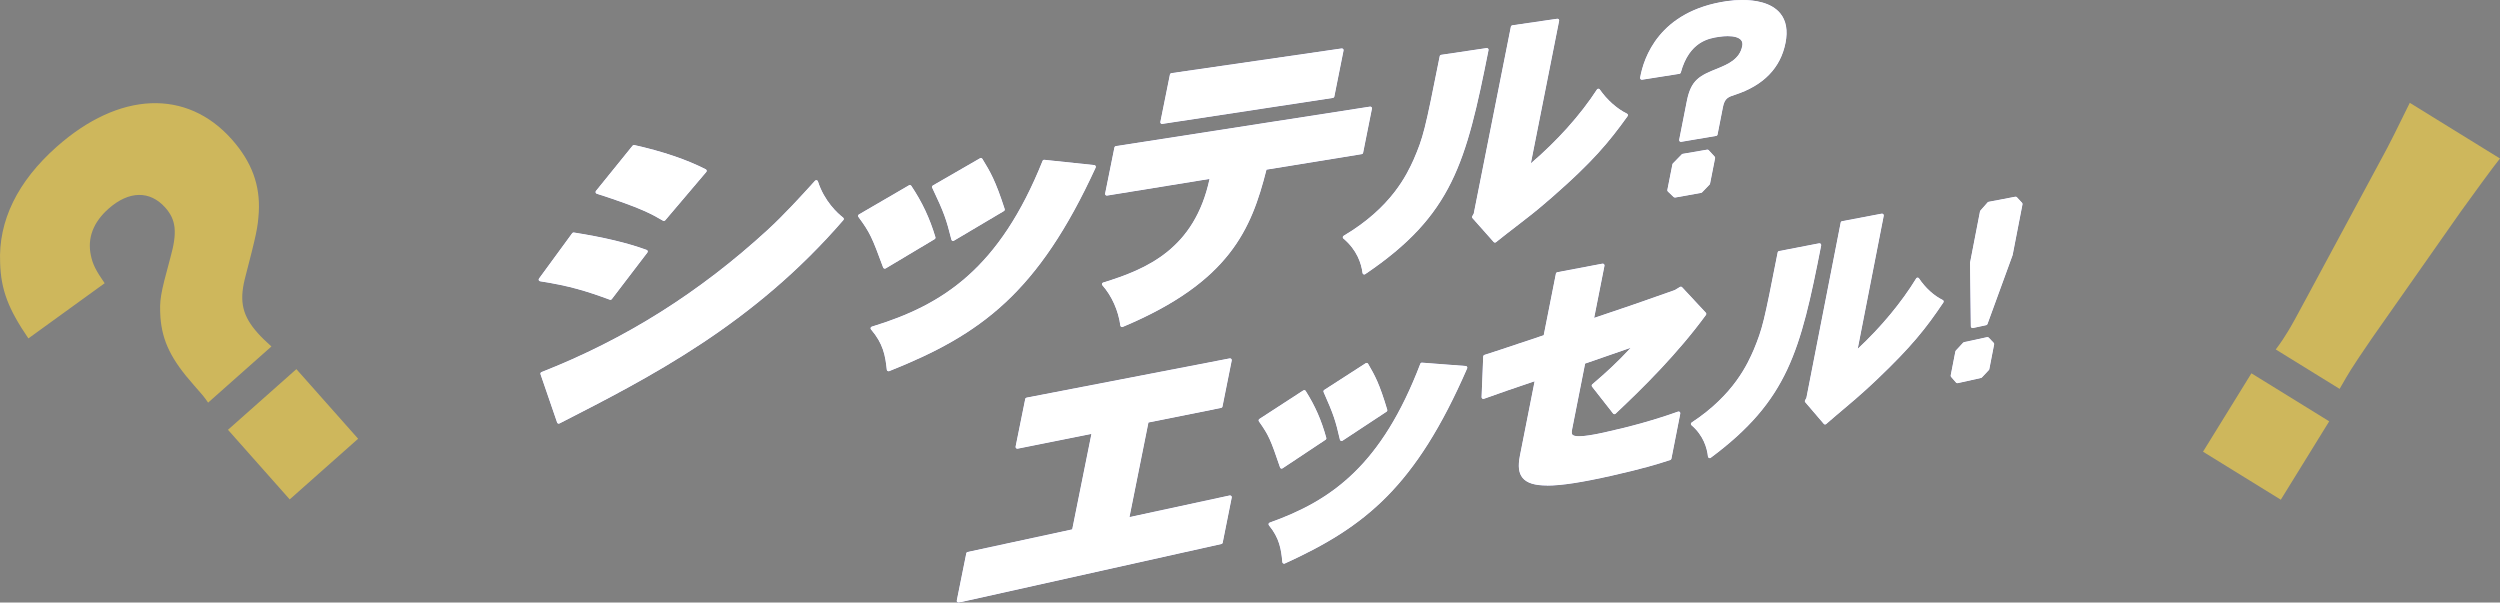
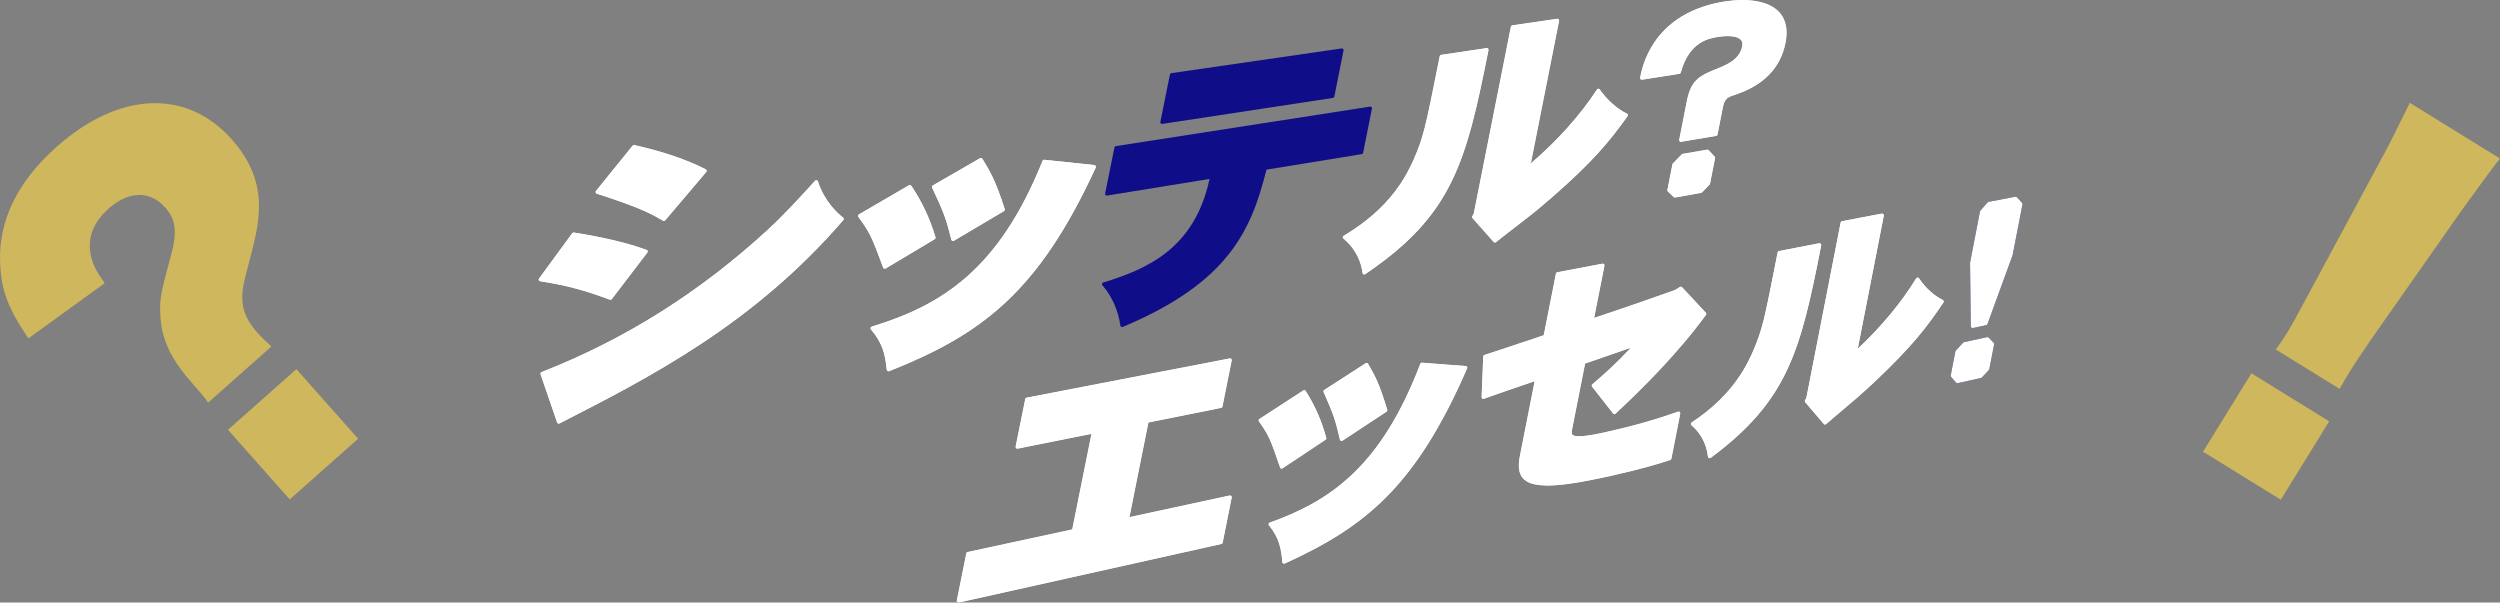
<svg xmlns="http://www.w3.org/2000/svg" id="_イヤー_2" viewBox="0 0 581.09 140.05">
  <rect x="0" y="0" width="581.09" height="140.05" fill="#808080" stroke="none" />
  <defs>
    <style>.cls-1{fill:#fff;}.cls-2{fill:#ceb75c;}.cls-3{fill:#0f0e88;}</style>
  </defs>
  <g id="_イヤー_1-2">
    <g>
      <g>
        <path class="cls-2" d="M48.38,93.59c-1.06-1.51-1.13-1.59-3.33-4.08-5.24-5.91-7.33-10.17-7.76-15.76-.23-4.08-.05-5.16,2.3-13.82,1.67-5.92,1.34-8.84-1.16-11.66-3.57-4.02-8.46-3.96-13.21,.25-3.56,3.16-4.95,6.84-4.1,10.83,.42,2.07,1.17,3.55,3.21,6.48l-17.73,12.83C1.91,71.79,.21,67.33,.03,61.07c-.43-9.72,4.03-18.87,13.13-26.94,14.55-12.91,30.25-13.53,40.73-1.72,4.63,5.22,6.62,10.65,6.26,16.93-.23,3.57-.49,4.87-3.27,15.59-1.27,5.26-.48,8.54,3.01,12.47,.91,1.03,1.83,1.9,3.2,3.13l-14.71,13.05Zm20.51-7.79l14.35,16.18-15.9,14.1-14.35-16.18,15.9-14.1Z" />
        <path class="cls-2" d="M512.06,104.99l11.25-18.22,18.08,11.16-11.25,18.22-18.08-11.16Zm16.91-23.77c1.37-1.82,1.91-2.69,2.86-4.23q1.13-1.83,4.28-7.74l17.06-31.67c2.26-4.06,4.49-8.68,6.95-13.68l20.96,12.94c-1.64,2.05-6.34,8.47-9.11,12.35l-20.66,29.45c-2.68,3.94-3.96,5.81-4.85,7.26-.59,.96-1.25,2.03-2.65,4.49l-14.84-9.16Z" />
      </g>
      <g>
        <g>
          <path class="cls-3" d="M129.87,98.48c-.05,0-.1,0-.15-.03-.11-.04-.19-.13-.23-.24l-3.86-11.23c-.07-.2,.03-.42,.23-.5,19.47-7.64,36.67-18.47,52.61-33.09,3.65-3.35,7.58-7.63,10.97-11.38,.08-.08,.18-.13,.3-.13,.03,0,.06,0,.08,0,.14,.03,.25,.13,.3,.27,1.49,4.65,4.59,7.44,5.86,8.43,.09,.07,.14,.17,.15,.28,.01,.11-.02,.22-.1,.3-20.96,24.26-44.88,36.49-65.98,47.27-.06,.03-.12,.04-.18,.04Zm12.02-28.78s-.09,0-.14-.03c-5.59-2.06-9.44-3.23-16.21-4.29-.14-.02-.25-.11-.31-.24s-.04-.28,.05-.39l7.72-10.55c.08-.1,.2-.16,.32-.16,.02,0,.04,0,.06,0,7.13,1.14,12.35,2.39,16.92,4.04,.12,.04,.21,.14,.25,.26,.04,.12,.01,.25-.07,.36l-8.28,10.84c-.08,.1-.2,.16-.32,.16Zm12.43-18.34c-.07,0-.14-.02-.2-.05-2.61-1.52-5.07-2.96-15.42-6.28-.13-.04-.22-.14-.26-.27-.04-.13-.01-.26,.07-.37l8.52-10.53c.08-.09,.19-.15,.31-.15,.03,0,.06,0,.09,0,6.61,1.48,12.2,3.38,16.62,5.64,.11,.06,.19,.16,.21,.28s0,.24-.09,.34l-9.54,11.24c-.08,.09-.19,.14-.3,.14Z" />
-           <path class="cls-3" d="M206.52,86.29c-.07,0-.14-.02-.21-.06-.11-.06-.18-.18-.19-.3-.35-3.29-.84-6.06-3.68-9.37-.09-.1-.12-.24-.08-.37,.04-.13,.14-.23,.27-.27,16.58-5.05,29.67-13.53,39.7-38.53,.06-.15,.21-.25,.37-.25,.01,0,11.65,1.23,11.65,1.23,.13,.01,.24,.09,.31,.2,.06,.11,.07,.25,.02,.37-13.39,29.17-26.67,38.83-48,47.33-.05,.02-.1,.03-.15,.03Zm-.88-23.85s-.09,0-.13-.02c-.11-.04-.2-.13-.24-.24-2.6-7.04-3.04-8.08-5.75-11.76-.07-.09-.09-.21-.07-.32s.09-.21,.19-.26l11.65-6.78c.06-.04,.13-.05,.2-.05,.13,0,.26,.06,.33,.18,2.55,3.82,4.28,7.51,5.61,11.94,.05,.17-.02,.36-.18,.46l-11.4,6.81c-.06,.04-.13,.06-.21,.06Zm15.88-6.43c-.05,0-.1-.01-.15-.03-.12-.05-.2-.15-.23-.27-1.21-4.78-1.69-6.23-4.47-12.08-.09-.19-.02-.41,.16-.52l10.97-6.33c.06-.04,.13-.05,.2-.05,.14,0,.27,.07,.34,.19l.1,.17c1.7,2.79,2.93,4.8,5.09,11.5,.06,.18-.02,.37-.18,.47l-11.64,6.9c-.06,.04-.13,.06-.2,.06Z" />
          <path class="cls-3" d="M260.81,76.02c-.07,0-.14-.02-.2-.05-.11-.06-.18-.17-.2-.29-.47-3.49-2-6.9-4.18-9.37-.09-.1-.12-.24-.09-.37,.04-.13,.14-.23,.27-.27,10.15-3.12,21.24-7.82,24.73-24.08l-23.82,3.87s-.04,0-.06,0c-.11,0-.21-.04-.29-.12-.09-.09-.13-.23-.1-.36l2.16-10.7c.03-.16,.17-.29,.33-.32l59.08-9.18s.04,0,.06,0c.11,0,.21,.04,.29,.12,.09,.09,.13,.23,.1,.35l-2.05,10.26c-.03,.16-.16,.29-.33,.32l-22.13,3.6c-3.5,13.82-8.52,26.12-33.41,36.56-.05,.02-.1,.03-.15,.03Zm9.29-47.21c-.11,0-.21-.04-.29-.12-.09-.09-.13-.23-.1-.36l2.22-11.01c.03-.17,.17-.29,.33-.32l39.58-5.74s.04,0,.06,0c.11,0,.21,.04,.29,.12,.09,.09,.13,.23,.1,.35l-2.14,10.71c-.03,.17-.17,.29-.33,.32l-39.66,6.04s-.04,0-.06,0Z" />
          <path class="cls-3" d="M317.1,63.81c-.06,0-.11-.01-.17-.04-.13-.06-.21-.18-.23-.31-.28-2.19-1.28-5.36-4.45-8.01-.1-.08-.15-.21-.14-.34,0-.13,.08-.25,.2-.31,11.19-6.62,14.73-14.35,16.24-17.65,2.27-5.29,2.62-6.65,6.09-24.09,.03-.17,.17-.29,.33-.32l10.57-1.57s.04,0,.06,0c.11,0,.21,.04,.29,.12,.09,.09,.13,.23,.1,.35-5.21,26.22-8.37,38.39-28.67,52.09-.07,.05-.15,.07-.22,.07Zm30.39-7.42c-.11,0-.22-.05-.3-.13l-4.93-5.55c-.11-.13-.13-.31-.05-.46l.34-.61,8.63-43.44c.03-.17,.17-.29,.33-.32l10.44-1.52s.04,0,.06,0c.11,0,.21,.04,.29,.12,.09,.09,.13,.23,.1,.35l-6.57,33.13c6.11-5.21,11.54-11.27,15.36-17.16,.07-.11,.2-.18,.33-.18h0c.13,0,.25,.06,.33,.17,1.66,2.4,4.02,4.51,6.32,5.62,.11,.05,.18,.15,.21,.26s0,.24-.06,.33c-4.42,6.18-8.3,10.75-17.2,18.54l-.41,.36c-1.5,1.3-3.21,2.78-5.21,4.34-.95,.76-1.96,1.54-3.09,2.4-1.38,1.06-2.92,2.25-4.68,3.66-.07,.06-.16,.09-.25,.09Z" />
          <path class="cls-3" d="M389.28,45.9c-.1,0-.2-.04-.28-.11l-1.33-1.27c-.1-.09-.14-.23-.12-.37l1.18-5.97c.02-.08,.05-.15,.11-.2l2.05-2.1c.06-.06,.13-.1,.22-.12l5.7-.98s.05,0,.07,0c.11,0,.22,.05,.29,.13l1.38,1.5c.09,.09,.12,.22,.1,.35l-1.17,5.93c-.01,.08-.05,.15-.1,.2l-1.75,1.82c-.06,.06-.13,.1-.22,.12l-6.06,1.09s-.05,0-.07,0Zm1.42-12.93c-.11,0-.21-.04-.29-.12-.09-.09-.13-.23-.11-.36l1.77-8.97c.98-4.98,2.94-5.94,7.26-7.65,2.25-.94,5.02-2.09,5.62-5.14,.12-.59,.03-1.05-.27-1.41-.49-.59-1.59-.92-3.09-.92-.64,0-1.34,.06-2.09,.17-2.22,.34-6.84,1.04-8.82,8.3-.04,.15-.17,.27-.32,.29l-8.68,1.37s-.04,0-.06,0c-.11,0-.21-.04-.29-.12-.09-.09-.13-.22-.11-.35,.8-4.58,4.37-15.48,20.09-17.79,1.24-.18,2.48-.27,3.68-.27,2.86,0,6.7,.54,8.8,3.09,1.38,1.68,1.8,4,1.23,6.87-1.15,5.83-5.09,9.9-11.74,12.08-1.52,.49-2.4,.77-2.8,2.82l-1.26,6.41c-.03,.16-.16,.29-.33,.32l-8.14,1.38s-.04,0-.07,0Z" />
          <path class="cls-3" d="M222.78,140.05c-.1,0-.2-.04-.28-.11-.1-.1-.14-.23-.11-.37l2.21-10.96c.03-.16,.15-.28,.31-.31l24.31-5.25,4.47-22.2-17.16,3.44s-.05,0-.08,0c-.1,0-.21-.04-.28-.12-.09-.09-.14-.23-.11-.36l2.24-11.08c.03-.16,.16-.28,.32-.31l47.21-9.12s.05,0,.08,0c.11,0,.21,.04,.28,.12,.09,.09,.13,.23,.11,.36l-2.15,10.72c-.03,.16-.16,.28-.31,.31l-16.9,3.39-4.41,21.99,23.3-5.03s.06,0,.08,0c.1,0,.21,.04,.28,.12,.1,.09,.14,.23,.11,.36l-2.1,10.5c-.03,.16-.15,.28-.31,.31l-61.02,13.6s-.06,0-.09,0Z" />
          <path class="cls-3" d="M298.46,131.02c-.07,0-.14-.02-.2-.05-.11-.07-.19-.18-.2-.31-.28-3.03-.68-5.59-3.12-8.56-.08-.1-.11-.24-.08-.36,.03-.12,.13-.23,.25-.27,14.52-5.17,26.03-13.42,35.02-36.92,.06-.16,.21-.26,.37-.26,0,0,10.19,.78,10.19,.78,.13,0,.25,.08,.31,.19,.07,.11,.08,.25,.02,.37-11.98,27.5-23.69,36.85-42.42,45.37-.05,.02-.11,.04-.17,.04Zm-.55-22.09s-.09,0-.13-.02c-.12-.04-.21-.13-.25-.25-2.2-6.44-2.57-7.4-4.91-10.71-.06-.09-.09-.2-.07-.31,.02-.11,.08-.2,.17-.26l10.22-6.64c.07-.04,.14-.06,.22-.06,.03,0,.06,0,.08,0,.1,.02,.2,.09,.25,.18,2.2,3.47,3.67,6.83,4.79,10.91,.05,.17-.02,.34-.16,.44l-10.01,6.65c-.07,.04-.14,.07-.22,.07Zm13.92-6.43s-.1,0-.15-.03c-.12-.05-.21-.15-.24-.28-1.02-4.4-1.42-5.72-3.79-11.06-.08-.18-.02-.39,.15-.5l9.64-6.21c.07-.04,.14-.06,.22-.06,.03,0,.06,0,.09,.01,.11,.03,.2,.09,.25,.19l.1,.17c1.46,2.53,2.52,4.37,4.35,10.51,.05,.17-.02,.35-.16,.45l-10.24,6.75c-.07,.04-.14,.07-.22,.07Z" />
          <path class="cls-3" d="M359.63,112.85c-2.92,0-4.74-.57-5.73-1.78-.91-1.11-1.1-2.7-.62-5.15l3.42-17.3-.97,.33c-3.52,1.19-7.16,2.42-10.82,3.75-.04,.02-.09,.02-.14,.02-.08,0-.17-.03-.24-.08-.11-.08-.17-.21-.16-.34l.38-9.44c0-.17,.12-.31,.28-.37,2.73-.86,5.53-1.81,8.24-2.72,1.85-.62,3.7-1.25,5.54-1.85l2.84-14.34c.03-.16,.16-.28,.32-.31l10.51-1.99s.05,0,.07,0c.11,0,.21,.04,.28,.12,.09,.09,.13,.23,.11,.36l-2.4,12.13,2.13-.72c4.46-1.5,9.08-3.06,16.56-5.73l1.26-.75c.06-.04,.13-.06,.2-.06,.11,0,.21,.04,.29,.13l5.52,5.93c.13,.14,.14,.35,.03,.51-6.67,9.11-14.73,17.06-21.01,22.96-.08,.07-.17,.11-.27,.11h-.03c-.11,0-.21-.07-.28-.15l-4.89-6.24c-.13-.17-.11-.41,.05-.55,3.33-2.85,5.74-5.05,8.96-8.5-2.14,.75-4.33,1.5-6.54,2.27l-4.08,1.41-2.95,14.92c-.14,.7-.26,1.29-.01,1.59,.21,.25,.73,.38,1.55,.38,1.21,0,3.1-.28,5.77-.87,6.29-1.38,11.94-2.97,17.24-4.86,.04-.02,.09-.02,.13-.02,.09,0,.19,.03,.26,.1,.11,.09,.16,.24,.13,.38l-2.06,10.49c-.03,.14-.13,.26-.27,.3-2.8,.93-6.38,2.02-13.56,3.64-6.96,1.57-11.74,2.31-15.06,2.31h0Z" />
-           <path class="cls-3" d="M397.39,106.48c-.05,0-.11-.01-.16-.03-.13-.06-.22-.18-.24-.32-.22-2.02-1.07-4.93-3.83-7.29-.1-.08-.15-.2-.14-.33,0-.13,.08-.24,.18-.31,9.89-6.49,13.07-13.8,14.43-16.92,2.05-5,2.36-6.27,5.56-22.61,.03-.16,.16-.29,.32-.32l9.33-1.8s.05,0,.08,0c.11,0,.21,.04,.28,.12,.09,.09,.13,.23,.11,.36-4.82,24.58-7.7,36.02-25.69,49.39-.07,.05-.15,.08-.24,.08Zm26.79-7.82c-.11,0-.21-.06-.27-.14l-4.3-5.02c-.11-.12-.13-.3-.05-.45l.31-.58,7.97-40.74c.03-.16,.16-.29,.32-.32l9.23-1.75s.05,0,.07,0c.11,0,.21,.04,.28,.12,.09,.09,.13,.23,.11,.36l-6.05,30.94c5.39-5.02,10.18-10.79,13.59-16.37,.07-.12,.2-.19,.33-.19h0c.13,0,.26,.07,.33,.18,1.44,2.18,3.5,4.06,5.51,5.02,.1,.05,.18,.14,.21,.25s.01,.23-.05,.33c-3.96,5.91-7.42,10.29-15.35,17.83l-.36,.34c-1.34,1.26-2.86,2.69-4.64,4.21-.85,.74-1.76,1.5-2.76,2.35-1.22,1.03-2.58,2.17-4.15,3.54-.07,.06-.17,.1-.26,.1h-.03Z" />
          <path class="cls-3" d="M454.95,89.06c-.11,0-.23-.05-.3-.14l-1.15-1.32c-.08-.09-.11-.22-.09-.34l1.09-5.58c.01-.07,.05-.14,.1-.2l1.71-1.84c.06-.06,.13-.1,.21-.12l5.37-1.16s.06,0,.08,0c.11,0,.21,.04,.29,.12l1.15,1.21c.09,.09,.13,.22,.1,.35l-1.12,5.77c-.01,.08-.05,.14-.1,.2l-1.62,1.72c-.05,.06-.12,.1-.2,.12l-5.43,1.21s-.06,0-.09,0Zm3.54-12.81c-.09,0-.18-.03-.25-.09-.09-.08-.15-.19-.15-.31l-.18-14.8,2.31-11.91c.01-.07,.04-.13,.09-.19l1.68-1.91c.06-.07,.14-.11,.23-.13l6.22-1.19s.05,0,.08,0c.11,0,.22,.05,.29,.13l1.19,1.29c.09,.09,.12,.22,.1,.35l-2.29,11.8-5.85,16.04c-.05,.13-.16,.22-.29,.25l-3.07,.66s-.06,0-.08,0Z" />
        </g>
        <g>
          <g>
            <path class="cls-1" d="M129.87,98.48c-.05,0-.1,0-.15-.03-.11-.04-.19-.13-.23-.24l-3.86-11.23c-.07-.2,.03-.42,.23-.5,19.47-7.64,36.67-18.47,52.61-33.09,3.65-3.35,7.58-7.63,10.97-11.38,.08-.08,.18-.13,.3-.13,.03,0,.06,0,.08,0,.14,.03,.25,.13,.3,.27,1.49,4.65,4.59,7.44,5.86,8.43,.09,.07,.14,.17,.15,.28,.01,.11-.02,.22-.1,.3-20.96,24.26-44.88,36.49-65.98,47.27-.06,.03-.12,.04-.18,.04Zm12.02-28.78s-.09,0-.14-.03c-5.59-2.06-9.44-3.23-16.21-4.29-.14-.02-.25-.11-.31-.24s-.04-.28,.05-.39l7.72-10.55c.08-.1,.2-.16,.32-.16,.02,0,.04,0,.06,0,7.13,1.14,12.35,2.39,16.92,4.04,.12,.04,.21,.14,.25,.26,.04,.12,.01,.25-.07,.36l-8.28,10.84c-.08,.1-.2,.16-.32,.16Zm12.43-18.34c-.07,0-.14-.02-.2-.05-2.61-1.52-5.07-2.96-15.42-6.28-.13-.04-.22-.14-.26-.27-.04-.13-.01-.26,.07-.37l8.52-10.53c.08-.09,.19-.15,.31-.15,.03,0,.06,0,.09,0,6.61,1.48,12.2,3.38,16.62,5.64,.11,.06,.19,.16,.21,.28s0,.24-.09,.34l-9.54,11.24c-.08,.09-.19,.14-.3,.14Z" />
            <path class="cls-1" d="M129.87,98.48c-.05,0-.1,0-.15-.03-.11-.04-.19-.13-.23-.24l-3.86-11.23c-.07-.2,.03-.42,.23-.5,19.47-7.64,36.67-18.47,52.61-33.09,3.65-3.35,7.58-7.63,10.97-11.38,.08-.08,.18-.13,.3-.13,.03,0,.06,0,.08,0,.14,.03,.25,.13,.3,.27,1.49,4.65,4.59,7.44,5.86,8.43,.09,.07,.14,.17,.15,.28,.01,.11-.02,.22-.1,.3-20.96,24.26-44.88,36.49-65.98,47.27-.06,.03-.12,.04-.18,.04Zm12.02-28.78s-.09,0-.14-.03c-5.59-2.06-9.44-3.23-16.21-4.29-.14-.02-.25-.11-.31-.24s-.04-.28,.05-.39l7.72-10.55c.08-.1,.2-.16,.32-.16,.02,0,.04,0,.06,0,7.13,1.14,12.35,2.39,16.92,4.04,.12,.04,.21,.14,.25,.26,.04,.12,.01,.25-.07,.36l-8.28,10.84c-.08,.1-.2,.16-.32,.16Zm12.43-18.34c-.07,0-.14-.02-.2-.05-2.61-1.52-5.07-2.96-15.42-6.28-.13-.04-.22-.14-.26-.27-.04-.13-.01-.26,.07-.37l8.52-10.53c.08-.09,.19-.15,.31-.15,.03,0,.06,0,.09,0,6.61,1.48,12.2,3.38,16.62,5.64,.11,.06,.19,.16,.21,.28s0,.24-.09,.34l-9.54,11.24c-.08,.09-.19,.14-.3,.14Z" />
          </g>
          <g>
            <path class="cls-1" d="M206.52,86.29c-.07,0-.14-.02-.21-.06-.11-.06-.18-.18-.19-.3-.35-3.29-.84-6.06-3.68-9.37-.09-.1-.12-.24-.08-.37,.04-.13,.14-.23,.27-.27,16.58-5.05,29.67-13.53,39.7-38.53,.06-.15,.21-.25,.37-.25,.01,0,11.65,1.23,11.65,1.23,.13,.01,.24,.09,.31,.2,.06,.11,.07,.25,.02,.37-13.39,29.17-26.67,38.83-48,47.33-.05,.02-.1,.03-.15,.03Zm-.88-23.85s-.09,0-.13-.02c-.11-.04-.2-.13-.24-.24-2.6-7.04-3.04-8.08-5.75-11.76-.07-.09-.09-.21-.07-.32s.09-.21,.19-.26l11.65-6.78c.06-.04,.13-.05,.2-.05,.13,0,.26,.06,.33,.18,2.55,3.82,4.28,7.51,5.61,11.94,.05,.17-.02,.36-.18,.46l-11.4,6.81c-.06,.04-.13,.06-.21,.06Zm15.88-6.43c-.05,0-.1-.01-.15-.03-.12-.05-.2-.15-.23-.27-1.21-4.78-1.69-6.23-4.47-12.08-.09-.19-.02-.41,.16-.52l10.97-6.33c.06-.04,.13-.05,.2-.05,.14,0,.27,.07,.34,.19l.1,.17c1.7,2.79,2.93,4.8,5.09,11.5,.06,.18-.02,.37-.18,.47l-11.64,6.9c-.06,.04-.13,.06-.2,.06Z" />
            <path class="cls-1" d="M206.52,86.29c-.07,0-.14-.02-.21-.06-.11-.06-.18-.18-.19-.3-.35-3.29-.84-6.06-3.68-9.37-.09-.1-.12-.24-.08-.37,.04-.13,.14-.23,.27-.27,16.58-5.05,29.67-13.53,39.7-38.53,.06-.15,.21-.25,.37-.25,.01,0,11.65,1.23,11.65,1.23,.13,.01,.24,.09,.31,.2,.06,.11,.07,.25,.02,.37-13.39,29.17-26.67,38.83-48,47.33-.05,.02-.1,.03-.15,.03Zm-.88-23.85s-.09,0-.13-.02c-.11-.04-.2-.13-.24-.24-2.6-7.04-3.04-8.08-5.75-11.76-.07-.09-.09-.21-.07-.32s.09-.21,.19-.26l11.65-6.78c.06-.04,.13-.05,.2-.05,.13,0,.26,.06,.33,.18,2.55,3.82,4.28,7.51,5.61,11.94,.05,.17-.02,.36-.18,.46l-11.4,6.81c-.06,.04-.13,.06-.21,.06Zm15.88-6.43c-.05,0-.1-.01-.15-.03-.12-.05-.2-.15-.23-.27-1.21-4.78-1.69-6.23-4.47-12.08-.09-.19-.02-.41,.16-.52l10.97-6.33c.06-.04,.13-.05,.2-.05,.14,0,.27,.07,.34,.19l.1,.17c1.7,2.79,2.93,4.8,5.09,11.5,.06,.18-.02,.37-.18,.47l-11.64,6.9c-.06,.04-.13,.06-.2,.06Z" />
          </g>
          <g>
-             <path class="cls-1" d="M260.81,76.02c-.07,0-.14-.02-.2-.05-.11-.06-.18-.17-.2-.29-.47-3.49-2-6.9-4.18-9.37-.09-.1-.12-.24-.09-.37,.04-.13,.14-.23,.27-.27,10.15-3.12,21.24-7.82,24.73-24.08l-23.82,3.87s-.04,0-.06,0c-.11,0-.21-.04-.29-.12-.09-.09-.13-.23-.1-.36l2.16-10.7c.03-.16,.17-.29,.33-.32l59.08-9.18s.04,0,.06,0c.11,0,.21,.04,.29,.12,.09,.09,.13,.23,.1,.35l-2.05,10.26c-.03,.16-.16,.29-.33,.32l-22.13,3.6c-3.5,13.82-8.52,26.12-33.41,36.56-.05,.02-.1,.03-.15,.03Zm9.29-47.21c-.11,0-.21-.04-.29-.12-.09-.09-.13-.23-.1-.36l2.22-11.01c.03-.17,.17-.29,.33-.32l39.58-5.74s.04,0,.06,0c.11,0,.21,.04,.29,.12,.09,.09,.13,.23,.1,.35l-2.14,10.71c-.03,.17-.17,.29-.33,.32l-39.66,6.04s-.04,0-.06,0Z" />
-             <path class="cls-1" d="M260.81,76.02c-.07,0-.14-.02-.2-.05-.11-.06-.18-.17-.2-.29-.47-3.49-2-6.9-4.18-9.37-.09-.1-.12-.24-.09-.37,.04-.13,.14-.23,.27-.27,10.15-3.12,21.24-7.82,24.73-24.08l-23.82,3.87s-.04,0-.06,0c-.11,0-.21-.04-.29-.12-.09-.09-.13-.23-.1-.36l2.16-10.7c.03-.16,.17-.29,.33-.32l59.08-9.18s.04,0,.06,0c.11,0,.21,.04,.29,.12,.09,.09,.13,.23,.1,.35l-2.05,10.26c-.03,.16-.16,.29-.33,.32l-22.13,3.6c-3.5,13.82-8.52,26.12-33.41,36.56-.05,.02-.1,.03-.15,.03Zm9.29-47.21c-.11,0-.21-.04-.29-.12-.09-.09-.13-.23-.1-.36l2.22-11.01c.03-.17,.17-.29,.33-.32l39.58-5.74s.04,0,.06,0c.11,0,.21,.04,.29,.12,.09,.09,.13,.23,.1,.35l-2.14,10.71c-.03,.17-.17,.29-.33,.32l-39.66,6.04s-.04,0-.06,0Z" />
-           </g>
+             </g>
          <g>
            <path class="cls-1" d="M317.1,63.81c-.06,0-.11-.01-.17-.04-.13-.06-.21-.18-.23-.31-.28-2.19-1.28-5.36-4.45-8.01-.1-.08-.15-.21-.14-.34,0-.13,.08-.25,.2-.31,11.19-6.62,14.73-14.35,16.24-17.65,2.27-5.29,2.62-6.65,6.09-24.09,.03-.17,.17-.29,.33-.32l10.57-1.57s.04,0,.06,0c.11,0,.21,.04,.29,.12,.09,.09,.13,.23,.1,.35-5.21,26.22-8.37,38.39-28.67,52.09-.07,.05-.15,.07-.22,.07Zm30.39-7.42c-.11,0-.22-.05-.3-.13l-4.93-5.55c-.11-.13-.13-.31-.05-.46l.34-.61,8.63-43.44c.03-.17,.17-.29,.33-.32l10.44-1.52s.04,0,.06,0c.11,0,.21,.04,.29,.12,.09,.09,.13,.23,.1,.35l-6.57,33.13c6.11-5.21,11.54-11.27,15.36-17.16,.07-.11,.2-.18,.33-.18h0c.13,0,.25,.06,.33,.17,1.66,2.4,4.02,4.51,6.32,5.62,.11,.05,.18,.15,.21,.26s0,.24-.06,.33c-4.42,6.18-8.3,10.75-17.2,18.54l-.41,.36c-1.5,1.3-3.21,2.78-5.21,4.34-.95,.76-1.96,1.54-3.09,2.4-1.38,1.06-2.92,2.25-4.68,3.66-.07,.06-.16,.09-.25,.09Z" />
            <path class="cls-1" d="M317.1,63.81c-.06,0-.11-.01-.17-.04-.13-.06-.21-.18-.23-.31-.28-2.19-1.28-5.36-4.45-8.01-.1-.08-.15-.21-.14-.34,0-.13,.08-.25,.2-.31,11.19-6.62,14.73-14.35,16.24-17.65,2.27-5.29,2.62-6.65,6.09-24.09,.03-.17,.17-.29,.33-.32l10.57-1.57s.04,0,.06,0c.11,0,.21,.04,.29,.12,.09,.09,.13,.23,.1,.35-5.21,26.22-8.37,38.39-28.67,52.09-.07,.05-.15,.07-.22,.07Zm30.39-7.42c-.11,0-.22-.05-.3-.13l-4.93-5.55c-.11-.13-.13-.31-.05-.46l.34-.61,8.63-43.44c.03-.17,.17-.29,.33-.32l10.44-1.52s.04,0,.06,0c.11,0,.21,.04,.29,.12,.09,.09,.13,.23,.1,.35l-6.57,33.13c6.11-5.21,11.54-11.27,15.36-17.16,.07-.11,.2-.18,.33-.18h0c.13,0,.25,.06,.33,.17,1.66,2.4,4.02,4.51,6.32,5.62,.11,.05,.18,.15,.21,.26s0,.24-.06,.33c-4.42,6.18-8.3,10.75-17.2,18.54l-.41,.36c-1.5,1.3-3.21,2.78-5.21,4.34-.95,.76-1.96,1.54-3.09,2.4-1.38,1.06-2.92,2.25-4.68,3.66-.07,.06-.16,.09-.25,.09Z" />
          </g>
          <g>
            <path class="cls-1" d="M389.28,45.9c-.1,0-.2-.04-.28-.11l-1.33-1.27c-.1-.09-.14-.23-.12-.37l1.18-5.97c.02-.08,.05-.15,.11-.2l2.05-2.1c.06-.06,.13-.1,.22-.12l5.7-.98s.05,0,.07,0c.11,0,.22,.05,.29,.13l1.38,1.5c.09,.09,.12,.22,.1,.35l-1.17,5.93c-.01,.08-.05,.15-.1,.2l-1.75,1.82c-.06,.06-.13,.1-.22,.12l-6.06,1.09s-.05,0-.07,0Zm1.42-12.93c-.11,0-.21-.04-.29-.12-.09-.09-.13-.23-.11-.36l1.77-8.97c.98-4.98,2.94-5.94,7.26-7.65,2.25-.94,5.02-2.09,5.62-5.14,.12-.59,.03-1.05-.27-1.41-.49-.59-1.59-.92-3.09-.92-.64,0-1.34,.06-2.09,.17-2.22,.34-6.84,1.04-8.82,8.3-.04,.15-.17,.27-.32,.29l-8.68,1.37s-.04,0-.06,0c-.11,0-.21-.04-.29-.12-.09-.09-.13-.22-.11-.35,.8-4.58,4.37-15.48,20.09-17.79,1.24-.18,2.48-.27,3.68-.27,2.86,0,6.7,.54,8.8,3.09,1.38,1.68,1.8,4,1.23,6.87-1.15,5.83-5.09,9.9-11.74,12.08-1.52,.49-2.4,.77-2.8,2.82l-1.26,6.41c-.03,.16-.16,.29-.33,.32l-8.14,1.38s-.04,0-.07,0Z" />
            <path class="cls-1" d="M389.28,45.9c-.1,0-.2-.04-.28-.11l-1.33-1.27c-.1-.09-.14-.23-.12-.37l1.18-5.97c.02-.08,.05-.15,.11-.2l2.05-2.1c.06-.06,.13-.1,.22-.12l5.7-.98s.05,0,.07,0c.11,0,.22,.05,.29,.13l1.38,1.5c.09,.09,.12,.22,.1,.35l-1.17,5.93c-.01,.08-.05,.15-.1,.2l-1.75,1.82c-.06,.06-.13,.1-.22,.12l-6.06,1.09s-.05,0-.07,0Zm1.42-12.93c-.11,0-.21-.04-.29-.12-.09-.09-.13-.23-.11-.36l1.77-8.97c.98-4.98,2.94-5.94,7.26-7.65,2.25-.94,5.02-2.09,5.62-5.14,.12-.59,.03-1.05-.27-1.41-.49-.59-1.59-.92-3.09-.92-.64,0-1.34,.06-2.09,.17-2.22,.34-6.84,1.04-8.82,8.3-.04,.15-.17,.27-.32,.29l-8.68,1.37s-.04,0-.06,0c-.11,0-.21-.04-.29-.12-.09-.09-.13-.22-.11-.35,.8-4.58,4.37-15.48,20.09-17.79,1.24-.18,2.48-.27,3.68-.27,2.86,0,6.7,.54,8.8,3.09,1.38,1.68,1.8,4,1.23,6.87-1.15,5.83-5.09,9.9-11.74,12.08-1.52,.49-2.4,.77-2.8,2.82l-1.26,6.41c-.03,.16-.16,.29-.33,.32l-8.14,1.38s-.04,0-.07,0Z" />
          </g>
          <g>
            <path class="cls-1" d="M222.78,140.05c-.1,0-.2-.04-.28-.11-.1-.1-.14-.23-.11-.37l2.21-10.96c.03-.16,.15-.28,.31-.31l24.31-5.25,4.47-22.2-17.16,3.44s-.05,0-.08,0c-.1,0-.21-.04-.28-.12-.09-.09-.14-.23-.11-.36l2.24-11.08c.03-.16,.16-.28,.32-.31l47.21-9.12s.05,0,.08,0c.11,0,.21,.04,.28,.12,.09,.09,.13,.23,.11,.36l-2.15,10.72c-.03,.16-.16,.28-.31,.31l-16.9,3.39-4.41,21.99,23.3-5.03s.06,0,.08,0c.1,0,.21,.04,.28,.12,.1,.09,.14,.23,.11,.36l-2.1,10.5c-.03,.16-.15,.28-.31,.31l-61.02,13.6s-.06,0-.09,0Z" />
            <path class="cls-1" d="M222.78,140.05c-.1,0-.2-.04-.28-.11-.1-.1-.14-.23-.11-.37l2.21-10.96c.03-.16,.15-.28,.31-.31l24.31-5.25,4.47-22.2-17.16,3.44s-.05,0-.08,0c-.1,0-.21-.04-.28-.12-.09-.09-.14-.23-.11-.36l2.24-11.08c.03-.16,.16-.28,.32-.31l47.21-9.12s.05,0,.08,0c.11,0,.21,.04,.28,.12,.09,.09,.13,.23,.11,.36l-2.15,10.72c-.03,.16-.16,.28-.31,.31l-16.9,3.39-4.41,21.99,23.3-5.03s.06,0,.08,0c.1,0,.21,.04,.28,.12,.1,.09,.14,.23,.11,.36l-2.1,10.5c-.03,.16-.15,.28-.31,.31l-61.02,13.6s-.06,0-.09,0Z" />
          </g>
          <g>
            <path class="cls-1" d="M298.46,131.02c-.07,0-.14-.02-.2-.05-.11-.07-.19-.18-.2-.31-.28-3.03-.68-5.59-3.12-8.56-.08-.1-.11-.24-.08-.36,.03-.12,.13-.23,.25-.27,14.52-5.17,26.03-13.42,35.02-36.92,.06-.16,.21-.26,.37-.26,0,0,10.19,.78,10.19,.78,.13,0,.25,.08,.31,.19,.07,.11,.08,.25,.02,.37-11.98,27.5-23.69,36.85-42.42,45.37-.05,.02-.11,.04-.17,.04Zm-.55-22.09s-.09,0-.13-.02c-.12-.04-.21-.13-.25-.25-2.2-6.44-2.57-7.4-4.91-10.71-.06-.09-.09-.2-.07-.31,.02-.11,.08-.2,.17-.26l10.22-6.64c.07-.04,.14-.06,.22-.06,.03,0,.06,0,.08,0,.1,.02,.2,.09,.25,.18,2.2,3.47,3.67,6.83,4.79,10.91,.05,.17-.02,.34-.16,.44l-10.01,6.65c-.07,.04-.14,.07-.22,.07Zm13.92-6.43s-.1,0-.15-.03c-.12-.05-.21-.15-.24-.28-1.02-4.4-1.42-5.72-3.79-11.06-.08-.18-.02-.39,.15-.5l9.64-6.21c.07-.04,.14-.06,.22-.06,.03,0,.06,0,.09,.01,.11,.03,.2,.09,.25,.19l.1,.17c1.46,2.53,2.52,4.37,4.35,10.51,.05,.17-.02,.35-.16,.45l-10.24,6.75c-.07,.04-.14,.07-.22,.07Z" />
            <path class="cls-1" d="M298.46,131.02c-.07,0-.14-.02-.2-.05-.11-.07-.19-.18-.2-.31-.28-3.03-.68-5.59-3.12-8.56-.08-.1-.11-.24-.08-.36,.03-.12,.13-.23,.25-.27,14.52-5.17,26.03-13.42,35.02-36.92,.06-.16,.21-.26,.37-.26,0,0,10.19,.78,10.19,.78,.13,0,.25,.08,.31,.19,.07,.11,.08,.25,.02,.37-11.98,27.5-23.69,36.85-42.42,45.37-.05,.02-.11,.04-.17,.04Zm-.55-22.09s-.09,0-.13-.02c-.12-.04-.21-.13-.25-.25-2.2-6.44-2.57-7.4-4.91-10.71-.06-.09-.09-.2-.07-.31,.02-.11,.08-.2,.17-.26l10.22-6.64c.07-.04,.14-.06,.22-.06,.03,0,.06,0,.08,0,.1,.02,.2,.09,.25,.18,2.2,3.47,3.67,6.83,4.79,10.91,.05,.17-.02,.34-.16,.44l-10.01,6.65c-.07,.04-.14,.07-.22,.07Zm13.92-6.43s-.1,0-.15-.03c-.12-.05-.21-.15-.24-.28-1.02-4.4-1.42-5.72-3.79-11.06-.08-.18-.02-.39,.15-.5l9.64-6.21c.07-.04,.14-.06,.22-.06,.03,0,.06,0,.09,.01,.11,.03,.2,.09,.25,.19l.1,.17c1.46,2.53,2.52,4.37,4.35,10.51,.05,.17-.02,.35-.16,.45l-10.24,6.75c-.07,.04-.14,.07-.22,.07Z" />
          </g>
          <g>
            <path class="cls-1" d="M359.63,112.85c-2.92,0-4.74-.57-5.73-1.78-.91-1.11-1.1-2.7-.62-5.15l3.42-17.3-.97,.33c-3.52,1.19-7.16,2.42-10.82,3.75-.04,.02-.09,.02-.14,.02-.08,0-.17-.03-.24-.08-.11-.08-.17-.21-.16-.34l.38-9.44c0-.17,.12-.31,.28-.37,2.73-.86,5.53-1.81,8.24-2.72,1.85-.62,3.7-1.25,5.54-1.85l2.84-14.34c.03-.16,.16-.28,.32-.31l10.51-1.99s.05,0,.07,0c.11,0,.21,.04,.28,.12,.09,.09,.13,.23,.11,.36l-2.4,12.13,2.13-.72c4.46-1.5,9.08-3.06,16.56-5.73l1.26-.75c.06-.04,.13-.06,.2-.06,.11,0,.21,.04,.29,.13l5.52,5.93c.13,.14,.14,.35,.03,.51-6.67,9.11-14.73,17.06-21.01,22.96-.08,.07-.17,.11-.27,.11h-.03c-.11,0-.21-.07-.28-.15l-4.89-6.24c-.13-.17-.11-.41,.05-.55,3.33-2.85,5.74-5.05,8.96-8.5-2.14,.75-4.33,1.5-6.54,2.27l-4.08,1.41-2.95,14.92c-.14,.7-.26,1.29-.01,1.59,.21,.25,.73,.38,1.55,.38,1.21,0,3.1-.28,5.77-.87,6.29-1.38,11.94-2.97,17.24-4.86,.04-.02,.09-.02,.13-.02,.09,0,.19,.03,.26,.1,.11,.09,.16,.24,.13,.38l-2.06,10.49c-.03,.14-.13,.26-.27,.3-2.8,.93-6.38,2.02-13.56,3.64-6.96,1.57-11.74,2.31-15.06,2.31h0Z" />
            <path class="cls-1" d="M359.63,112.85c-2.92,0-4.74-.57-5.73-1.78-.91-1.11-1.1-2.7-.62-5.15l3.42-17.3-.97,.33c-3.52,1.19-7.16,2.42-10.82,3.75-.04,.02-.09,.02-.14,.02-.08,0-.17-.03-.24-.08-.11-.08-.17-.21-.16-.34l.38-9.44c0-.17,.12-.31,.28-.37,2.73-.86,5.53-1.81,8.24-2.72,1.85-.62,3.7-1.25,5.54-1.85l2.84-14.34c.03-.16,.16-.28,.32-.31l10.51-1.99s.05,0,.07,0c.11,0,.21,.04,.28,.12,.09,.09,.13,.23,.11,.36l-2.4,12.13,2.13-.72c4.46-1.5,9.08-3.06,16.56-5.73l1.26-.75c.06-.04,.13-.06,.2-.06,.11,0,.21,.04,.29,.13l5.52,5.93c.13,.14,.14,.35,.03,.51-6.67,9.11-14.73,17.06-21.01,22.96-.08,.07-.17,.11-.27,.11h-.03c-.11,0-.21-.07-.28-.15l-4.89-6.24c-.13-.17-.11-.41,.05-.55,3.33-2.85,5.74-5.05,8.96-8.5-2.14,.75-4.33,1.5-6.54,2.27l-4.08,1.41-2.95,14.92c-.14,.7-.26,1.29-.01,1.59,.21,.25,.73,.38,1.55,.38,1.21,0,3.1-.28,5.77-.87,6.29-1.38,11.94-2.97,17.24-4.86,.04-.02,.09-.02,.13-.02,.09,0,.19,.03,.26,.1,.11,.09,.16,.24,.13,.38l-2.06,10.49c-.03,.14-.13,.26-.27,.3-2.8,.93-6.38,2.02-13.56,3.64-6.96,1.57-11.74,2.31-15.06,2.31h0Z" />
          </g>
          <g>
            <path class="cls-1" d="M397.39,106.48c-.05,0-.11-.01-.16-.03-.13-.06-.22-.18-.24-.32-.22-2.02-1.07-4.93-3.83-7.29-.1-.08-.15-.2-.14-.33,0-.13,.08-.24,.18-.31,9.89-6.49,13.07-13.8,14.43-16.92,2.05-5,2.36-6.27,5.56-22.61,.03-.16,.16-.29,.32-.32l9.33-1.8s.05,0,.08,0c.11,0,.21,.04,.28,.12,.09,.09,.13,.23,.11,.36-4.82,24.58-7.7,36.02-25.69,49.39-.07,.05-.15,.08-.24,.08Zm26.79-7.82c-.11,0-.21-.06-.27-.14l-4.3-5.02c-.11-.12-.13-.3-.05-.45l.31-.58,7.97-40.74c.03-.16,.16-.29,.32-.32l9.23-1.75s.05,0,.07,0c.11,0,.21,.04,.28,.12,.09,.09,.13,.23,.11,.36l-6.05,30.94c5.39-5.02,10.18-10.79,13.59-16.37,.07-.12,.2-.19,.33-.19h0c.13,0,.26,.07,.33,.18,1.44,2.18,3.5,4.06,5.51,5.02,.1,.05,.18,.14,.21,.25s.01,.23-.05,.33c-3.96,5.91-7.42,10.29-15.35,17.83l-.36,.34c-1.34,1.26-2.86,2.69-4.64,4.21-.85,.74-1.76,1.5-2.76,2.35-1.22,1.03-2.58,2.17-4.15,3.54-.07,.06-.17,.1-.26,.1h-.03Z" />
            <path class="cls-1" d="M397.39,106.48c-.05,0-.11-.01-.16-.03-.13-.06-.22-.18-.24-.32-.22-2.02-1.07-4.93-3.83-7.29-.1-.08-.15-.2-.14-.33,0-.13,.08-.24,.18-.31,9.89-6.49,13.07-13.8,14.43-16.92,2.05-5,2.36-6.27,5.56-22.61,.03-.16,.16-.29,.32-.32l9.33-1.8s.05,0,.08,0c.11,0,.21,.04,.28,.12,.09,.09,.13,.23,.11,.36-4.82,24.58-7.7,36.02-25.69,49.39-.07,.05-.15,.08-.24,.08Zm26.79-7.82c-.11,0-.21-.06-.27-.14l-4.3-5.02c-.11-.12-.13-.3-.05-.45l.31-.58,7.97-40.74c.03-.16,.16-.29,.32-.32l9.23-1.75s.05,0,.07,0c.11,0,.21,.04,.28,.12,.09,.09,.13,.23,.11,.36l-6.05,30.94c5.39-5.02,10.18-10.79,13.59-16.37,.07-.12,.2-.19,.33-.19h0c.13,0,.26,.07,.33,.18,1.44,2.18,3.5,4.06,5.51,5.02,.1,.05,.18,.14,.21,.25s.01,.23-.05,.33c-3.96,5.91-7.42,10.29-15.35,17.83l-.36,.34c-1.34,1.26-2.86,2.69-4.64,4.21-.85,.74-1.76,1.5-2.76,2.35-1.22,1.03-2.58,2.17-4.15,3.54-.07,.06-.17,.1-.26,.1h-.03Z" />
          </g>
          <g>
            <path class="cls-1" d="M454.95,89.06c-.11,0-.23-.05-.3-.14l-1.15-1.32c-.08-.09-.11-.22-.09-.34l1.09-5.58c.01-.07,.05-.14,.1-.2l1.71-1.84c.06-.06,.13-.1,.21-.12l5.37-1.16s.06,0,.08,0c.11,0,.21,.04,.29,.12l1.15,1.21c.09,.09,.13,.22,.1,.35l-1.12,5.77c-.01,.08-.05,.14-.1,.2l-1.62,1.72c-.05,.06-.12,.1-.2,.12l-5.43,1.21s-.06,0-.09,0Zm3.54-12.81c-.09,0-.18-.03-.25-.09-.09-.08-.15-.19-.15-.31l-.18-14.8,2.31-11.91c.01-.07,.04-.13,.09-.19l1.68-1.91c.06-.07,.14-.11,.23-.13l6.22-1.19s.05,0,.08,0c.11,0,.22,.05,.29,.13l1.19,1.29c.09,.09,.12,.22,.1,.35l-2.29,11.8-5.85,16.04c-.05,.13-.16,.22-.29,.25l-3.07,.66s-.06,0-.08,0Z" />
-             <path class="cls-1" d="M454.95,89.06c-.11,0-.23-.05-.3-.14l-1.15-1.32c-.08-.09-.11-.22-.09-.34l1.09-5.58c.01-.07,.05-.14,.1-.2l1.71-1.84c.06-.06,.13-.1,.21-.12l5.37-1.16s.06,0,.08,0c.11,0,.21,.04,.29,.12l1.15,1.21c.09,.09,.13,.22,.1,.35l-1.12,5.77c-.01,.08-.05,.14-.1,.2l-1.62,1.72c-.05,.06-.12,.1-.2,.12l-5.43,1.21s-.06,0-.09,0Zm3.54-12.81c-.09,0-.18-.03-.25-.09-.09-.08-.15-.19-.15-.31l-.18-14.8,2.31-11.91c.01-.07,.04-.13,.09-.19l1.68-1.91c.06-.07,.14-.11,.23-.13l6.22-1.19s.05,0,.08,0c.11,0,.22,.05,.29,.13l1.19,1.29c.09,.09,.12,.22,.1,.35l-2.29,11.8-5.85,16.04c-.05,.13-.16,.22-.29,.25l-3.07,.66s-.06,0-.08,0Z" />
          </g>
        </g>
      </g>
    </g>
  </g>
</svg>